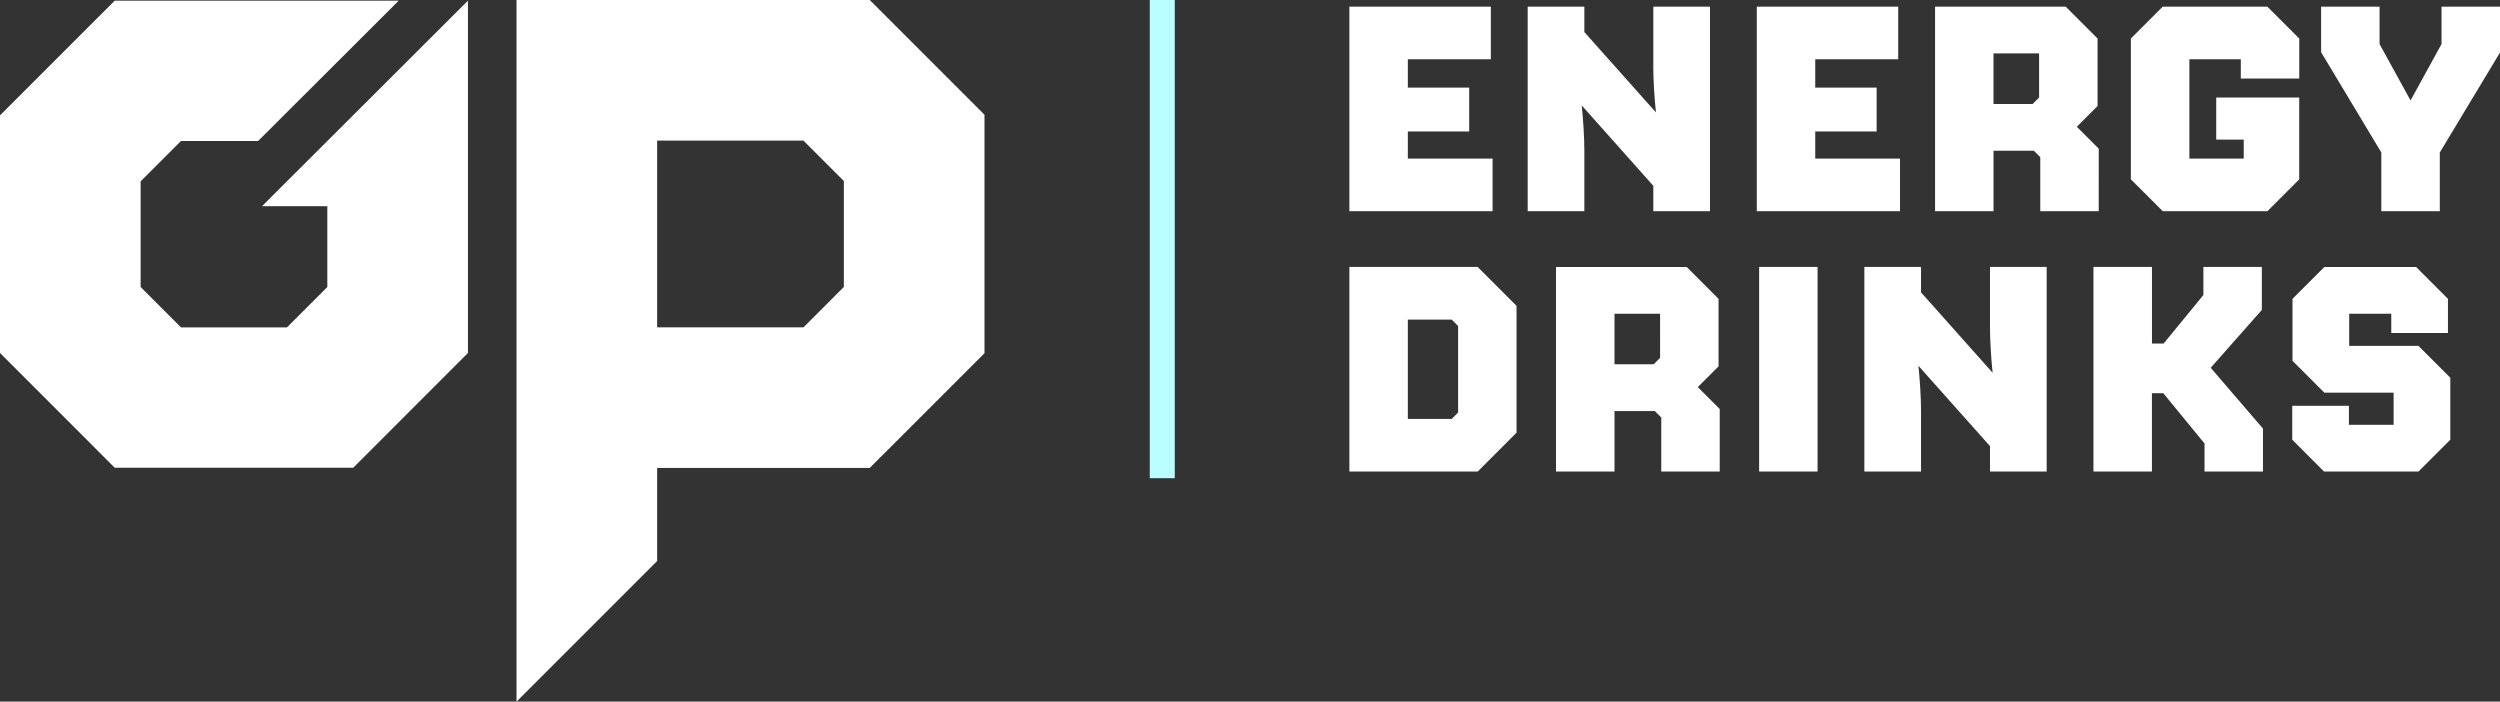
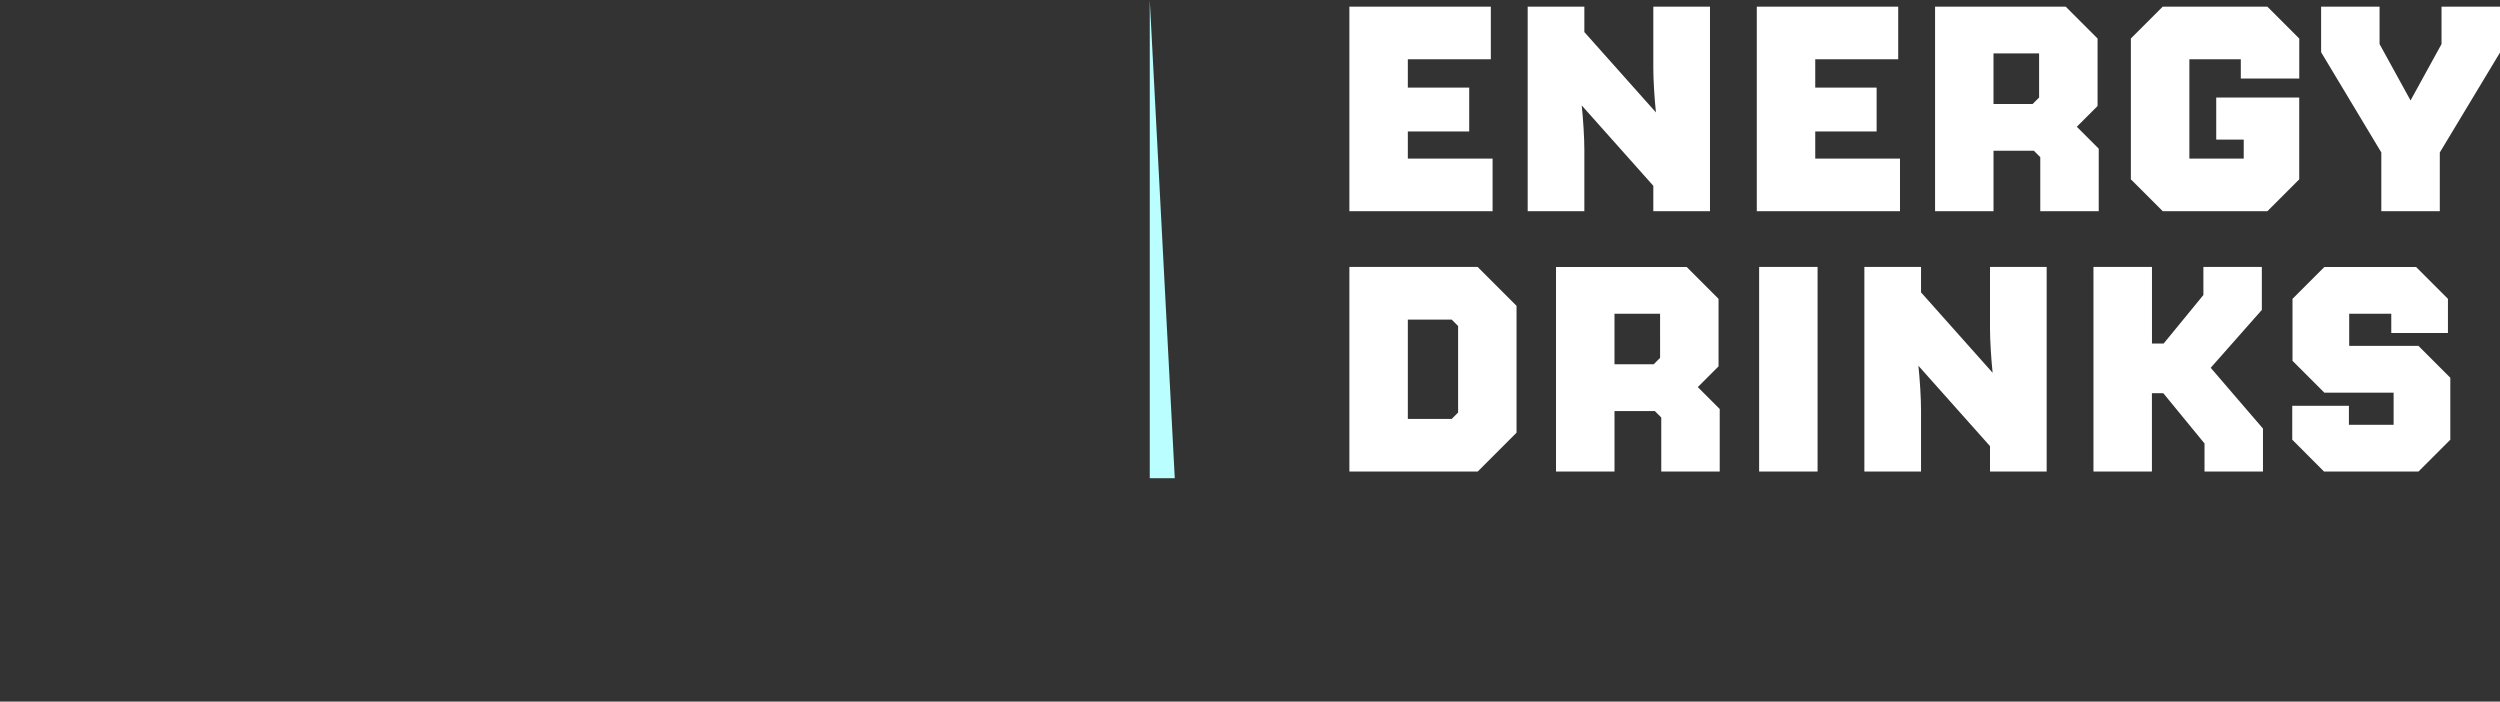
<svg xmlns="http://www.w3.org/2000/svg" viewBox="0 0 300 84.194" height="84.194" width="300">
  <rect x="0" y="0" width="300" height="84.194" fill="#333333" stroke="none" />
  <defs>
    <clipPath id="clip-path">
-       <rect fill="#fff" height="84.194" width="118.136" data-name="Rectangle 20" id="Rectangle_20" />
-     </clipPath>
+       </clipPath>
  </defs>
  <g transform="translate(-300 -28.5)" data-name="Website Logo" id="Website_Logo">
    <path fill="#fff" transform="translate(457.884 14.661)" d="M21.226,39.186V32.873H11.056V29.611h7.365V24.351H11.056v-3.4h9.96V14.636H4.042v24.55Zm11.012,0V31.821c0-1.438-.14-3.682-.316-5.331l8.592,9.645v3.051h6.8V14.636h-6.8V22c0,1.438.14,3.682.316,5.331l-8.592-9.645V14.636h-6.8v24.55Zm37.877,0V32.873H59.945V29.611H67.31V24.351H59.945v-3.4H69.9V14.636H52.931v24.55Zm11.223,0v-7.26h4.84l.772.772v6.488h7.014V31.68l-2.63-2.63,2.49-2.49v-8.1L90,14.636H74.324v24.55Zm5.471-13.643-.772.772h-4.7V20.247h5.471ZM114.2,39.186l3.823-3.823v-9.82h-9.96v5.05h3.3v2.28h-6.523V20.949h6.173v2.315h7.014v-4.8L114.2,14.636H101.644l-3.823,3.823v16.9l3.823,3.823Zm20.692,0V32.136l7.225-11.994V14.636H135.1v4.489l-3.718,6.769-3.718-6.769V14.636h-7.014v5.471l7.225,12.029v7.049ZM19.438,70.425,24.1,65.76V50.539l-4.664-4.664H4.042v24.55ZM11.056,52.188h5.261l.772.772V63.34l-.772.772H11.056Zm24.8,18.237v-7.26h4.84l.772.772v6.488h7.014V62.92l-2.63-2.63,2.49-2.49V49.7l-3.823-3.823H28.837v24.55Zm5.471-13.643-.772.772h-4.7V51.486h5.471ZM53.211,70.425h7.014V45.875H53.211Zm19.429,0V63.06c0-1.438-.14-3.682-.316-5.331l8.592,9.645v3.051h6.8V45.875h-6.8V53.24c0,1.438.14,3.682.316,5.331L72.64,48.926V45.875h-6.8v24.55Zm27.706,0v-9.4h1.368l4.945,6.032v3.367h7.014V65.269L107.4,57.974l6.137-6.944V45.875h-7.014v3.367l-4.77,5.822h-1.4V45.875H93.332v24.55Zm31.985,0,3.823-3.823V59.167l-3.823-3.823h-8.312V51.486h5.05V53.8h6.8V49.7l-3.823-3.823H121.038L117.216,49.7v7.435l3.823,3.823h8.312v3.858h-5.366v-2.28h-6.8V66.6L121,70.425Z" data-name="Path 3" id="Path_3" />
-     <path fill="#bafeff" transform="translate(439.472 28.5)" d="M1.5,57.383h-3V0h3Z" data-name="Path 9" id="Path_9" />
+     <path fill="#bafeff" transform="translate(439.472 28.5)" d="M1.5,57.383h-3V0Z" data-name="Path 9" id="Path_9" />
    <g transform="translate(300 28.5)" data-name="Group 31" id="Group_31">
      <g clip-path="url(#clip-path)" data-name="Group 31" id="Group_31-2">
-         <path fill="#fff" transform="translate(-364.361)" d="M426.344,0V84.194h0l16.873-16.873V56.153h25.511L482.5,42.385V13.768L468.729,0Zm34.435,39.279H443.217V16.873h17.561l4.845,4.845V34.434Z" data-name="Path 7" id="Path_7" />
-         <path fill="#fff" transform="translate(0 -0.471)" d="M56.153.551V42.828L42.385,56.6H13.768L0,42.828V14.319L13.768.551H47.846L30.973,17.392H21.718l-4.844,4.845V34.91l4.844,4.845H34.434l4.845-4.845V25.216H31.44l7.839-7.824Z" data-name="Path 8" id="Path_8" />
-       </g>
+         </g>
    </g>
  </g>
</svg>